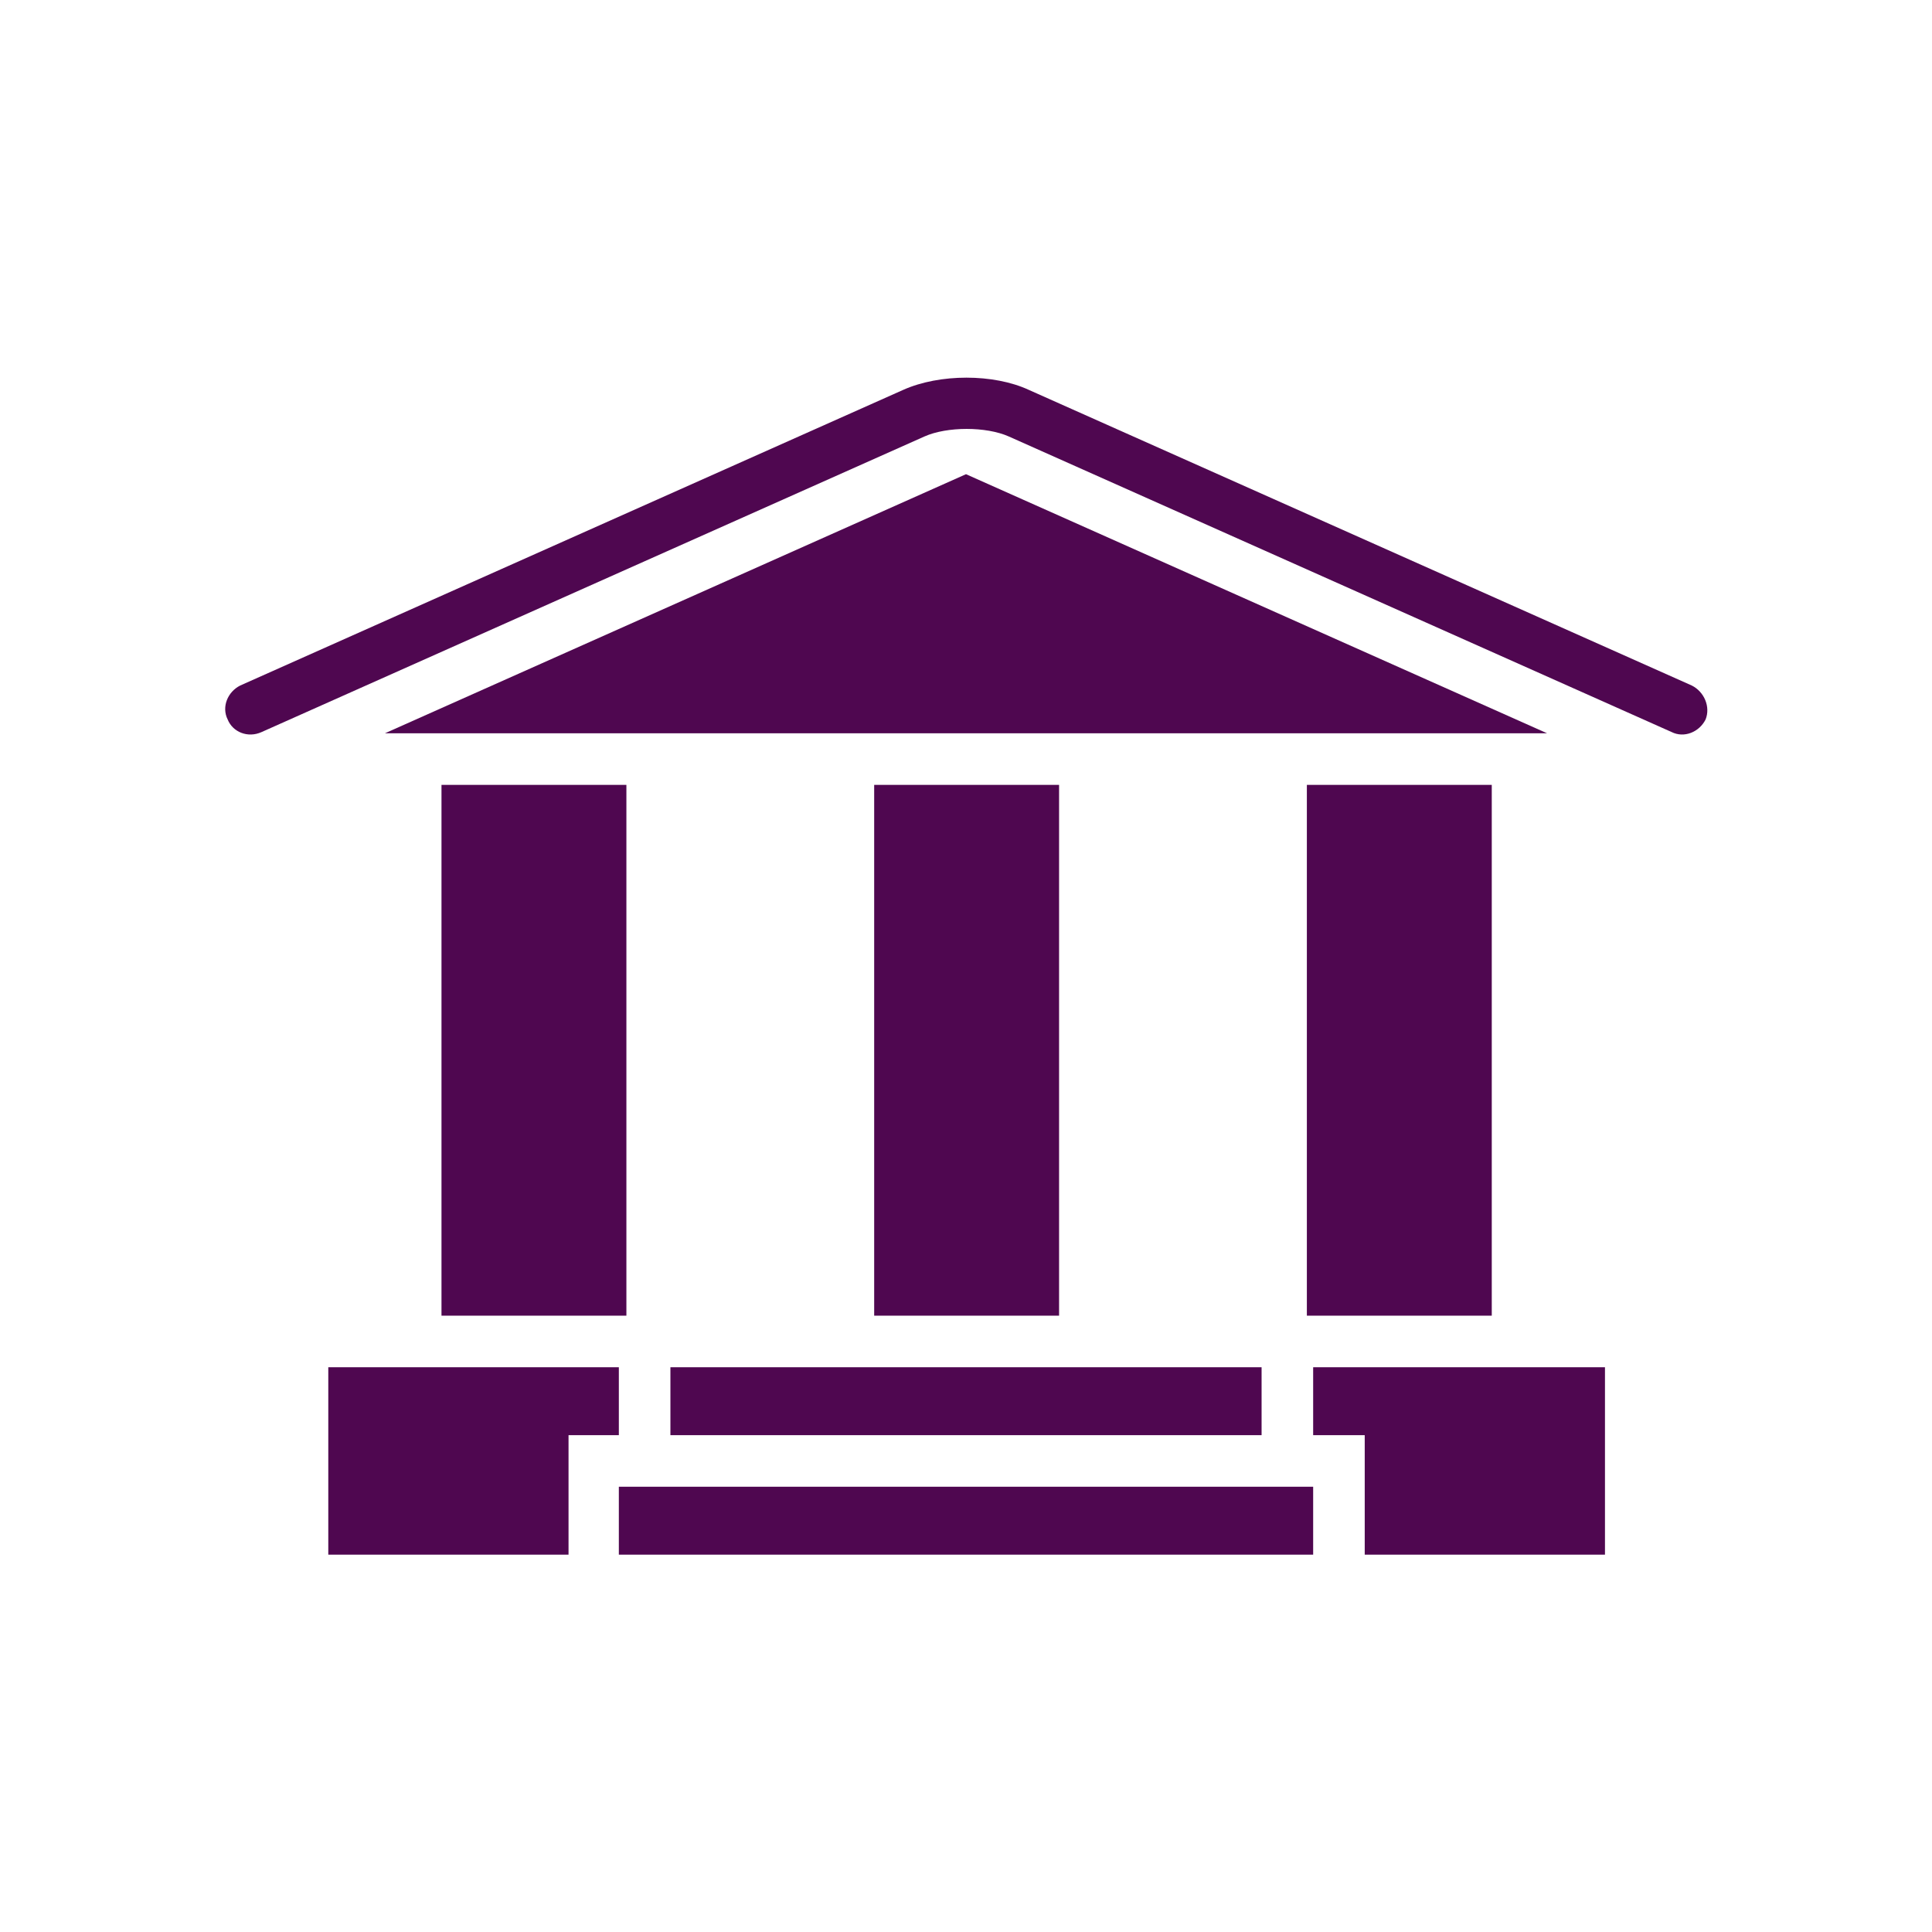
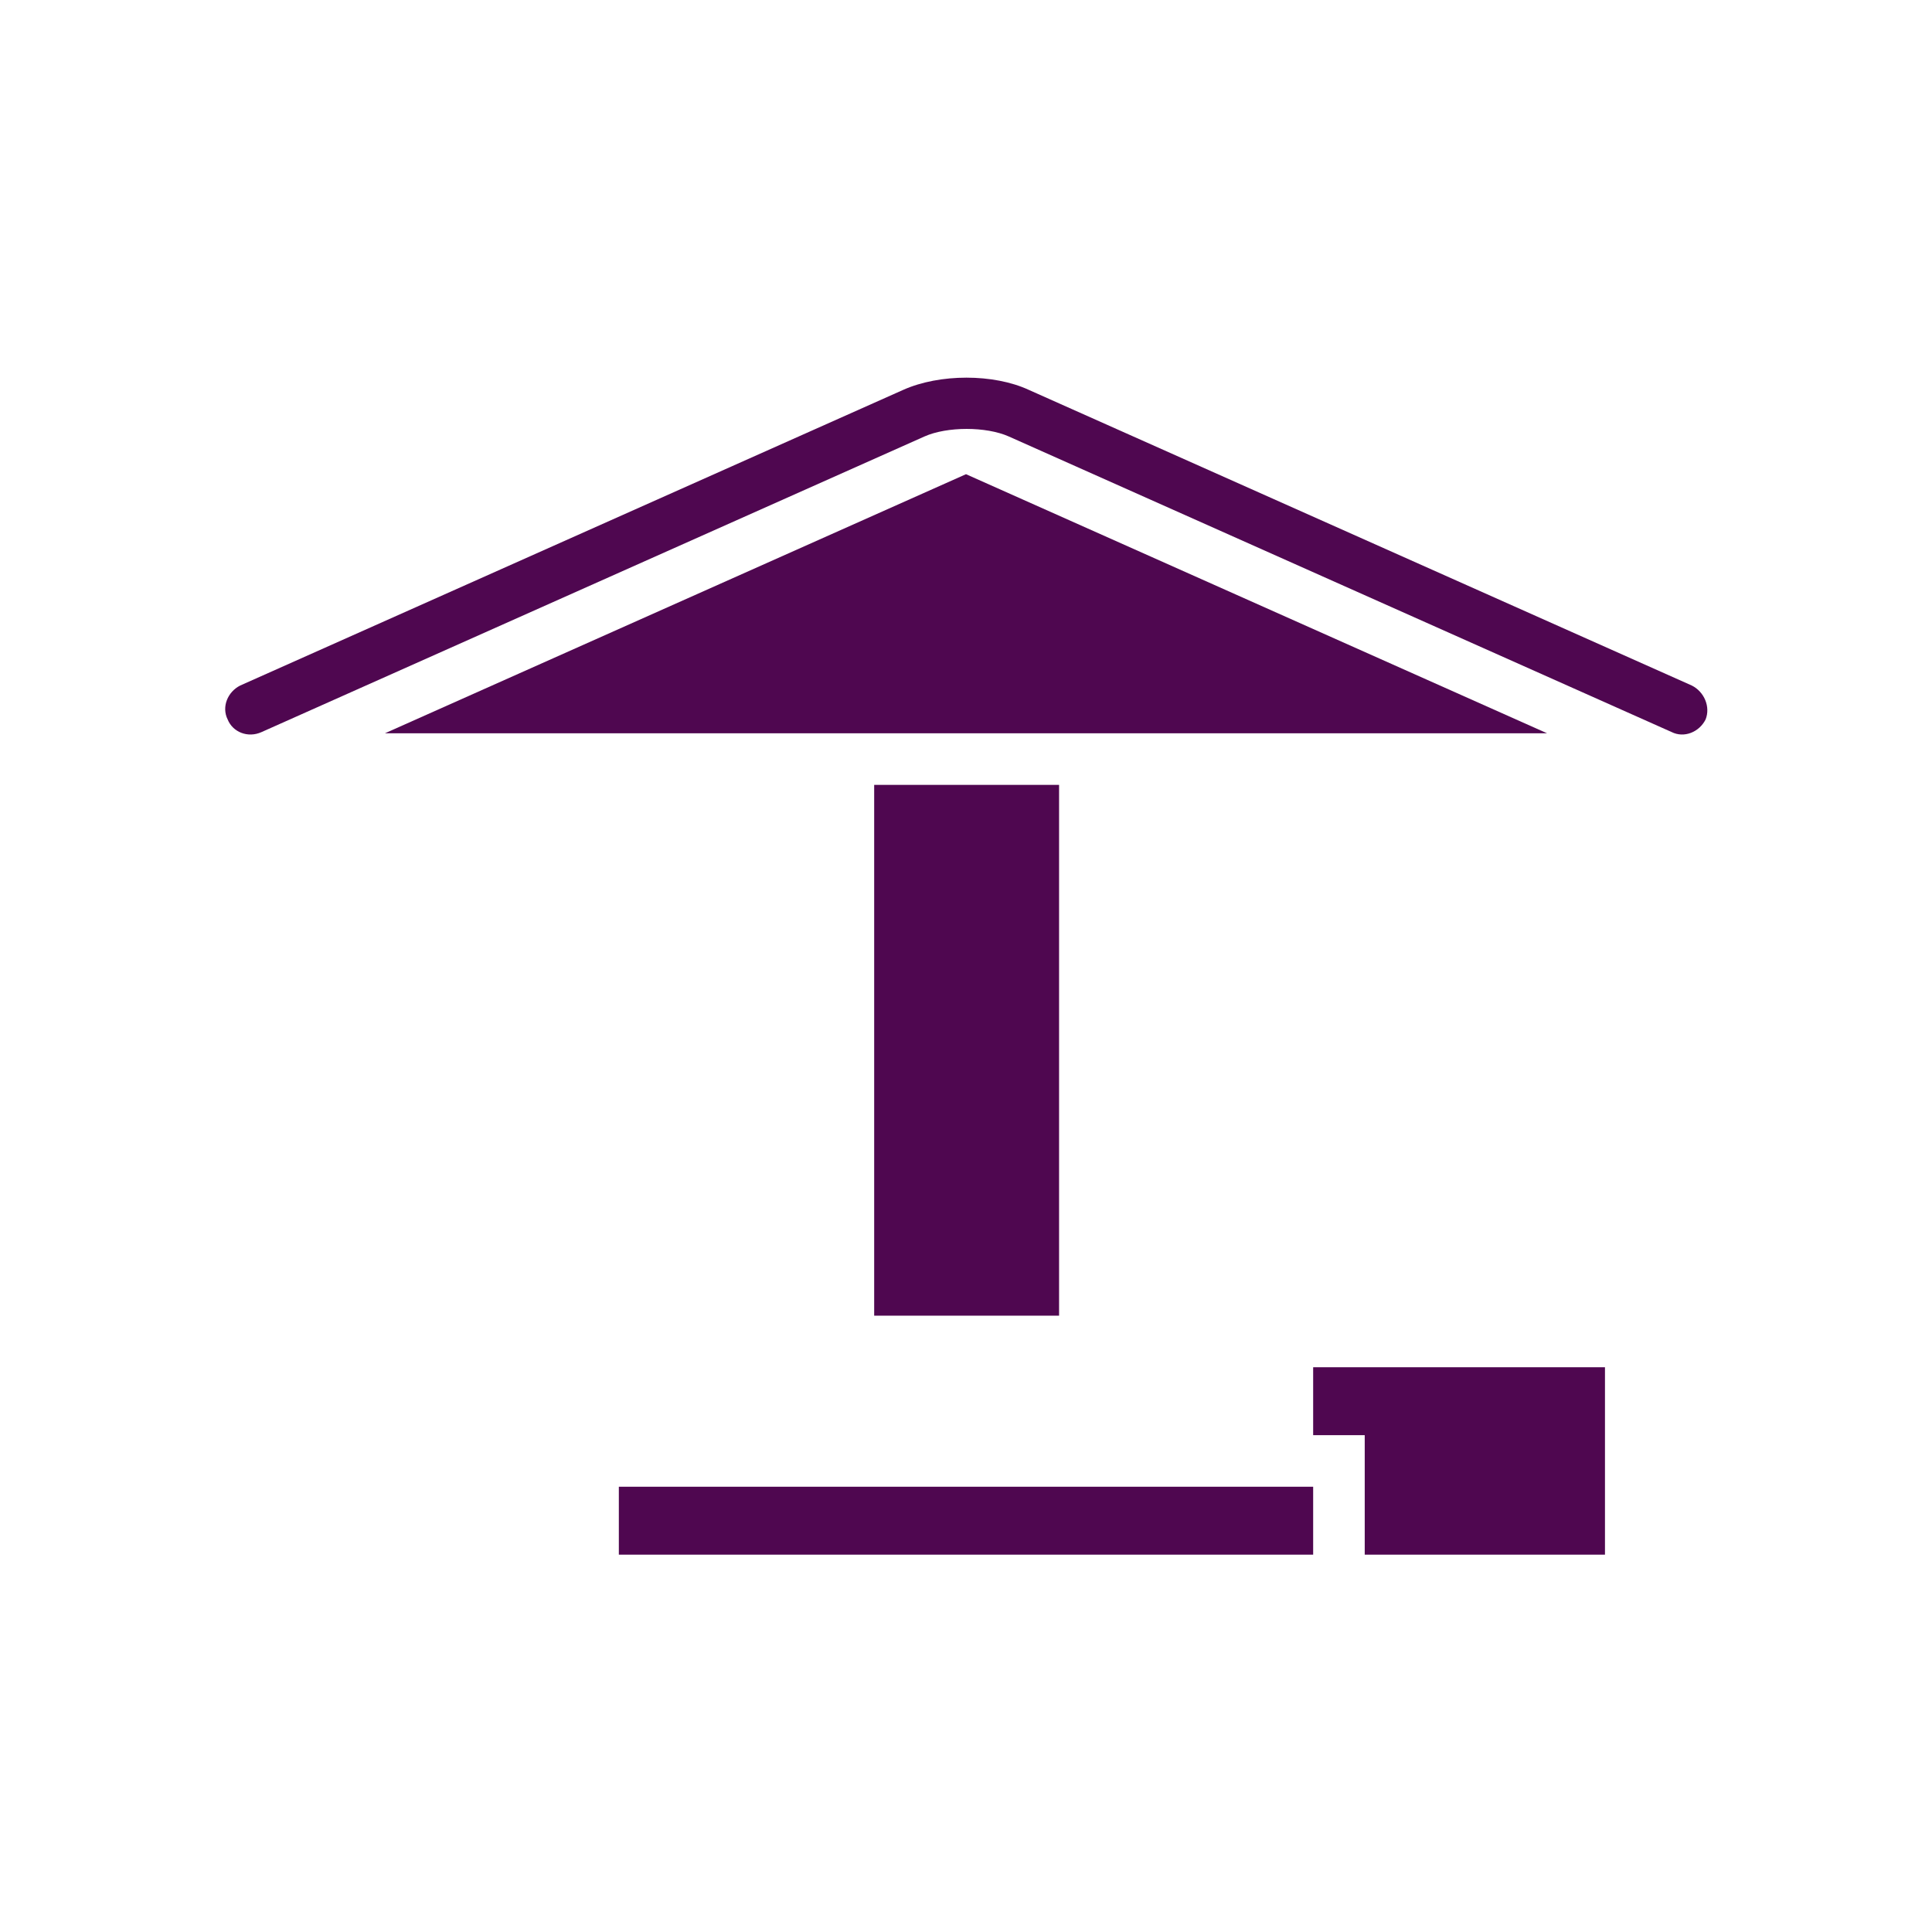
<svg xmlns="http://www.w3.org/2000/svg" xml:space="preserve" width="472px" height="472px" version="1.1" style="shape-rendering:geometricPrecision; text-rendering:geometricPrecision; image-rendering:optimizeQuality; fill-rule:evenodd; clip-rule:evenodd" viewBox="0 0 15.36 15.36">
  <defs>
    <style type="text/css">
   
    .fil1 {fill:none}
    .fil0 {fill:#4F0750;fill-rule:nonzero}
   
  </style>
  </defs>
  <g id="Capa_x0020_1">
    <g id="_1942738383344">
-       <polygon class="fil0" points="4.52,11.41 4.92,11.41 4.92,10.87 2.61,10.87 2.61,12.36 4.52,12.36 " />
      <polygon class="fil0" points="10.44,10.87 10.44,11.41 10.85,11.41 10.85,12.36 12.76,12.36 12.76,10.87 " />
-       <polygon class="fil0" points="5.33,11.41 10.03,11.41 10.03,10.87 5.33,10.87 " />
      <polygon class="fil0" points="4.92,12.36 10.44,12.36 10.44,11.82 4.92,11.82 " />
-       <polygon class="fil0" points="3.51,10.46 4.98,10.46 4.98,6.24 3.51,6.24 " />
      <polygon class="fil0" points="6.95,10.46 8.42,10.46 8.42,6.24 6.95,6.24 " />
-       <polygon class="fil0" points="10.39,10.46 11.86,10.46 11.86,6.24 10.39,6.24 " />
      <polygon class="fil0" points="12.3,5.83 7.68,3.77 3.06,5.83 " />
-       <path class="fil0" d="M13.45 5.45l-5.27 -2.35c-0.28,-0.13 -0.71,-0.13 -1,0l-5.27 2.35c-0.1,0.05 -0.15,0.17 -0.1,0.27 0.04,0.1 0.16,0.15 0.27,0.1l5.27 -2.35c0.18,-0.08 0.49,-0.08 0.67,0l5.27 2.35c0.1,0.05 0.22,0 0.27,-0.1 0.04,-0.1 -0.01,-0.22 -0.11,-0.27z" />
+       <path class="fil0" d="M13.45 5.45l-5.27 -2.35c-0.28,-0.13 -0.71,-0.13 -1,0l-5.27 2.35c-0.1,0.05 -0.15,0.17 -0.1,0.27 0.04,0.1 0.16,0.15 0.27,0.1l5.27 -2.35c0.18,-0.08 0.49,-0.08 0.67,0l5.27 2.35c0.1,0.05 0.22,0 0.27,-0.1 0.04,-0.1 -0.01,-0.22 -0.11,-0.27" />
    </g>
    <rect class="fil1" width="15.36" height="15.36" />
  </g>
</svg>